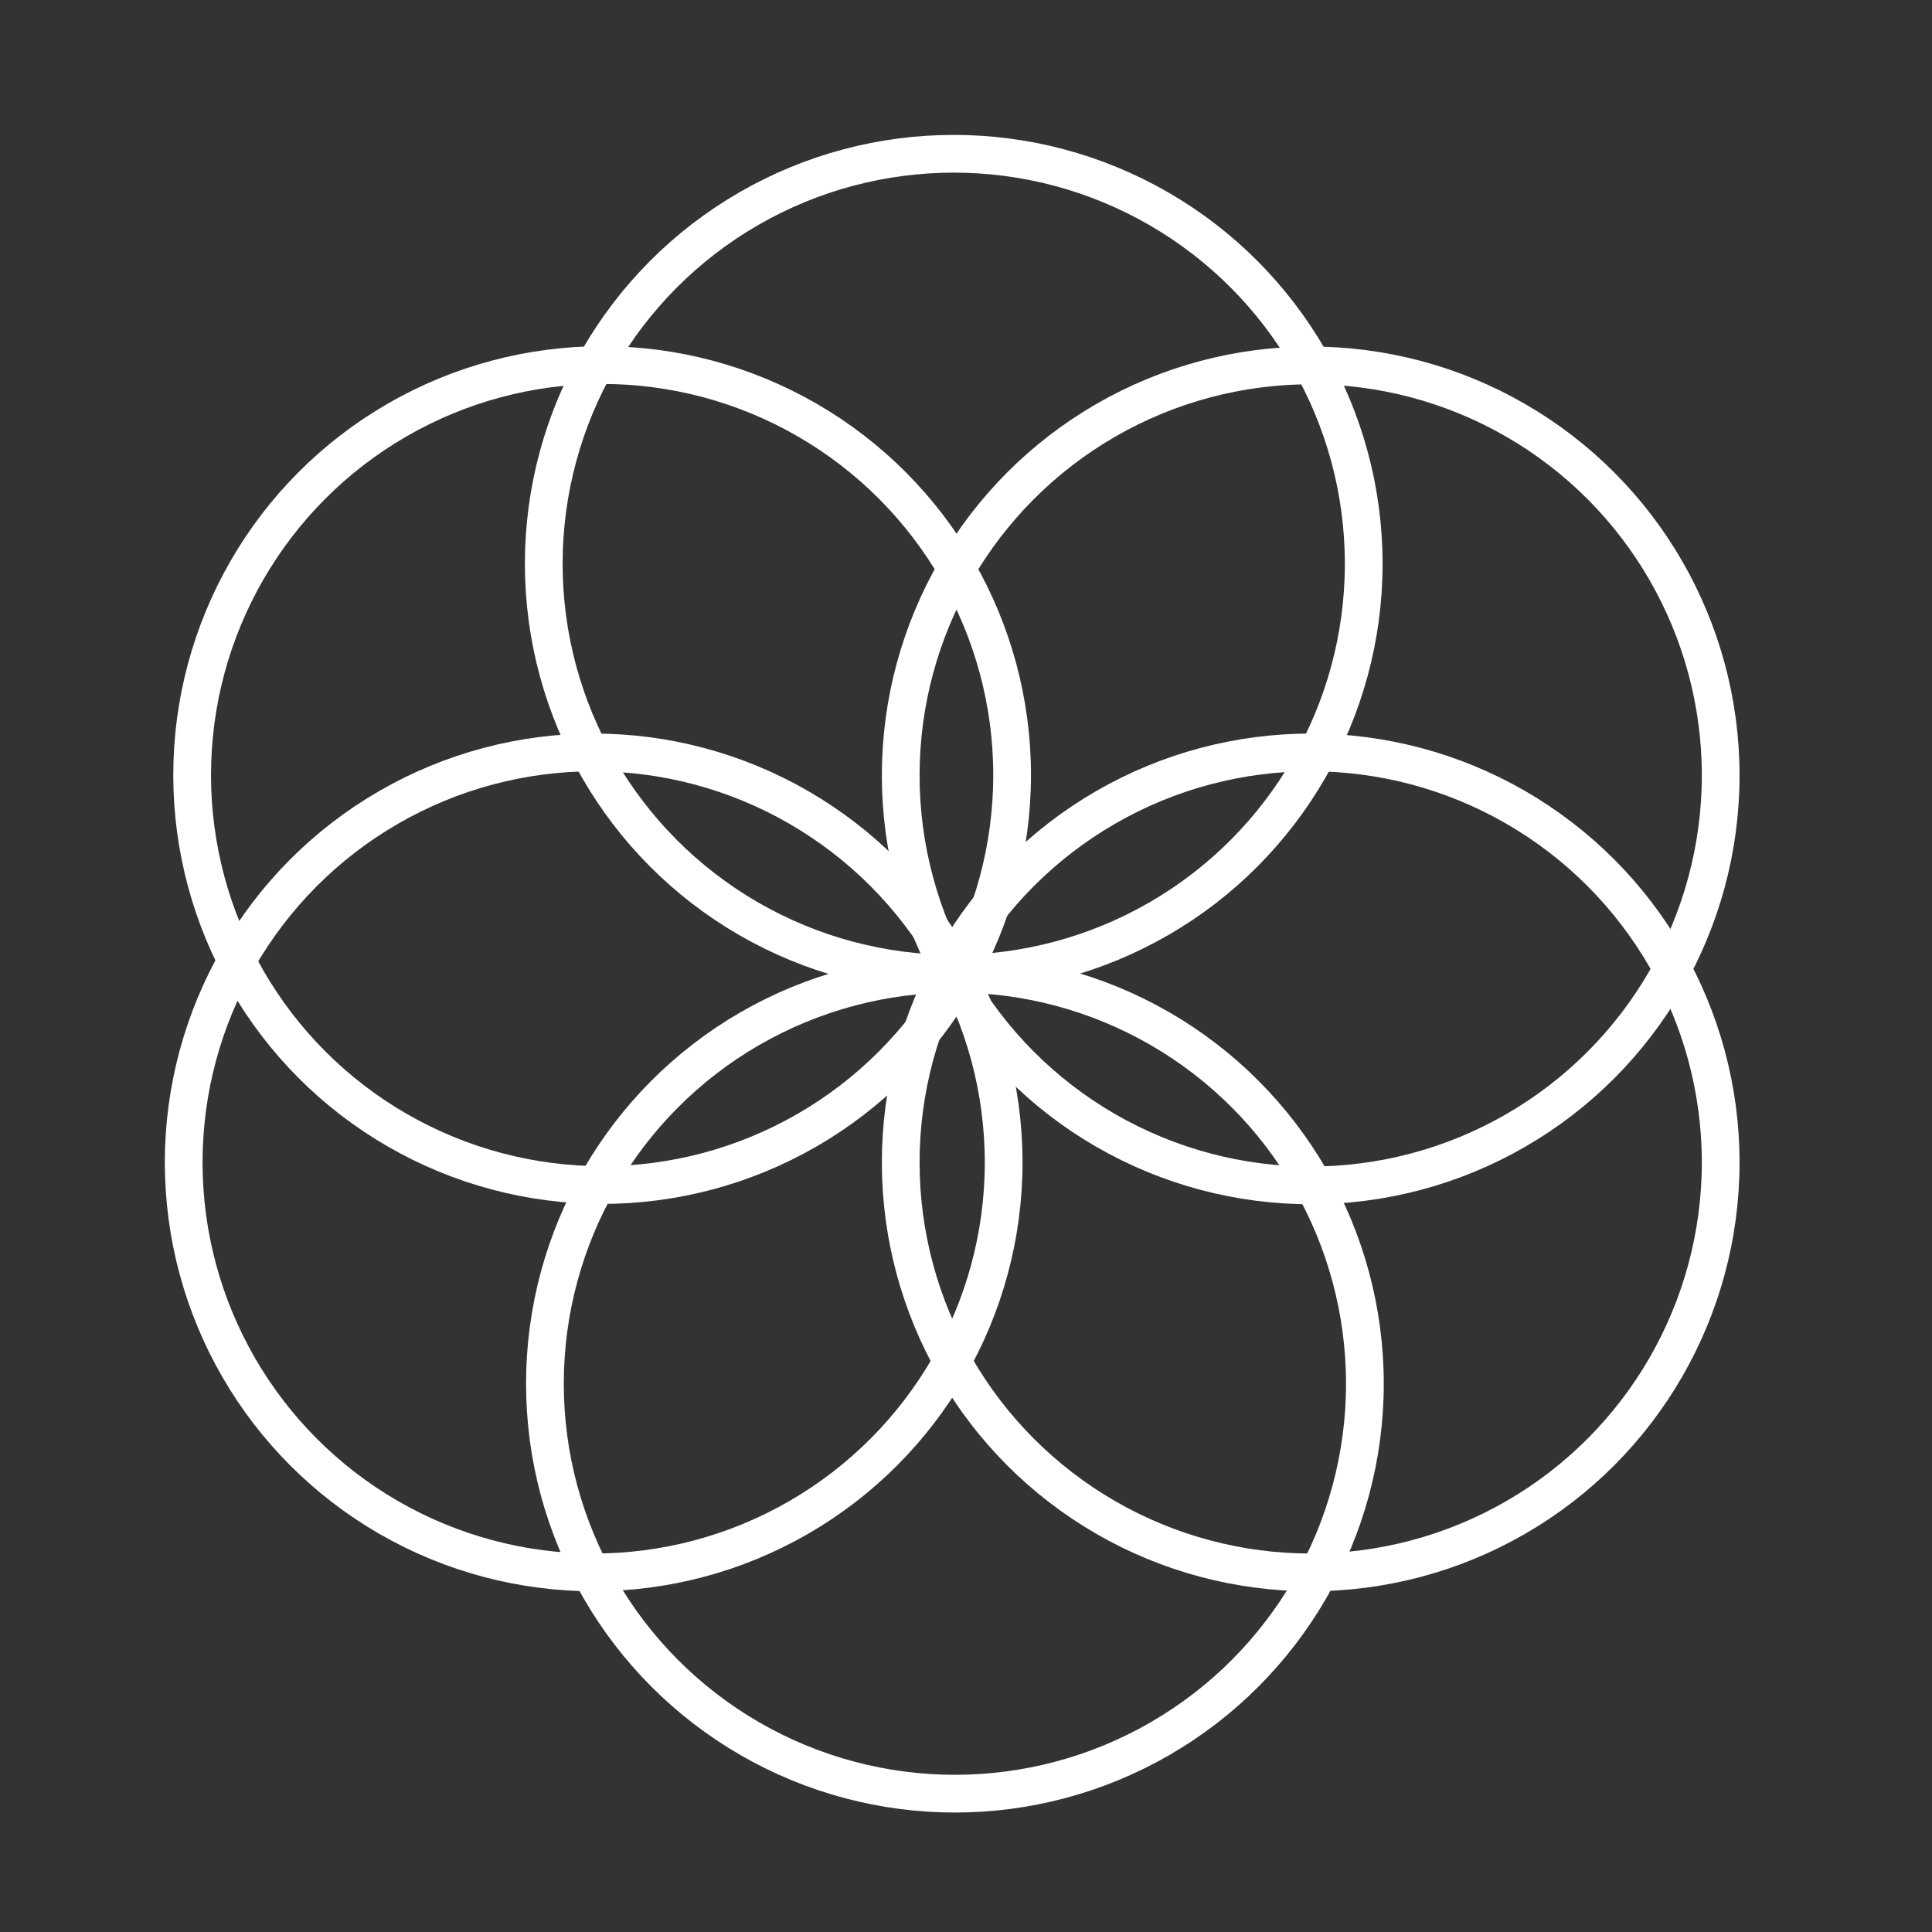
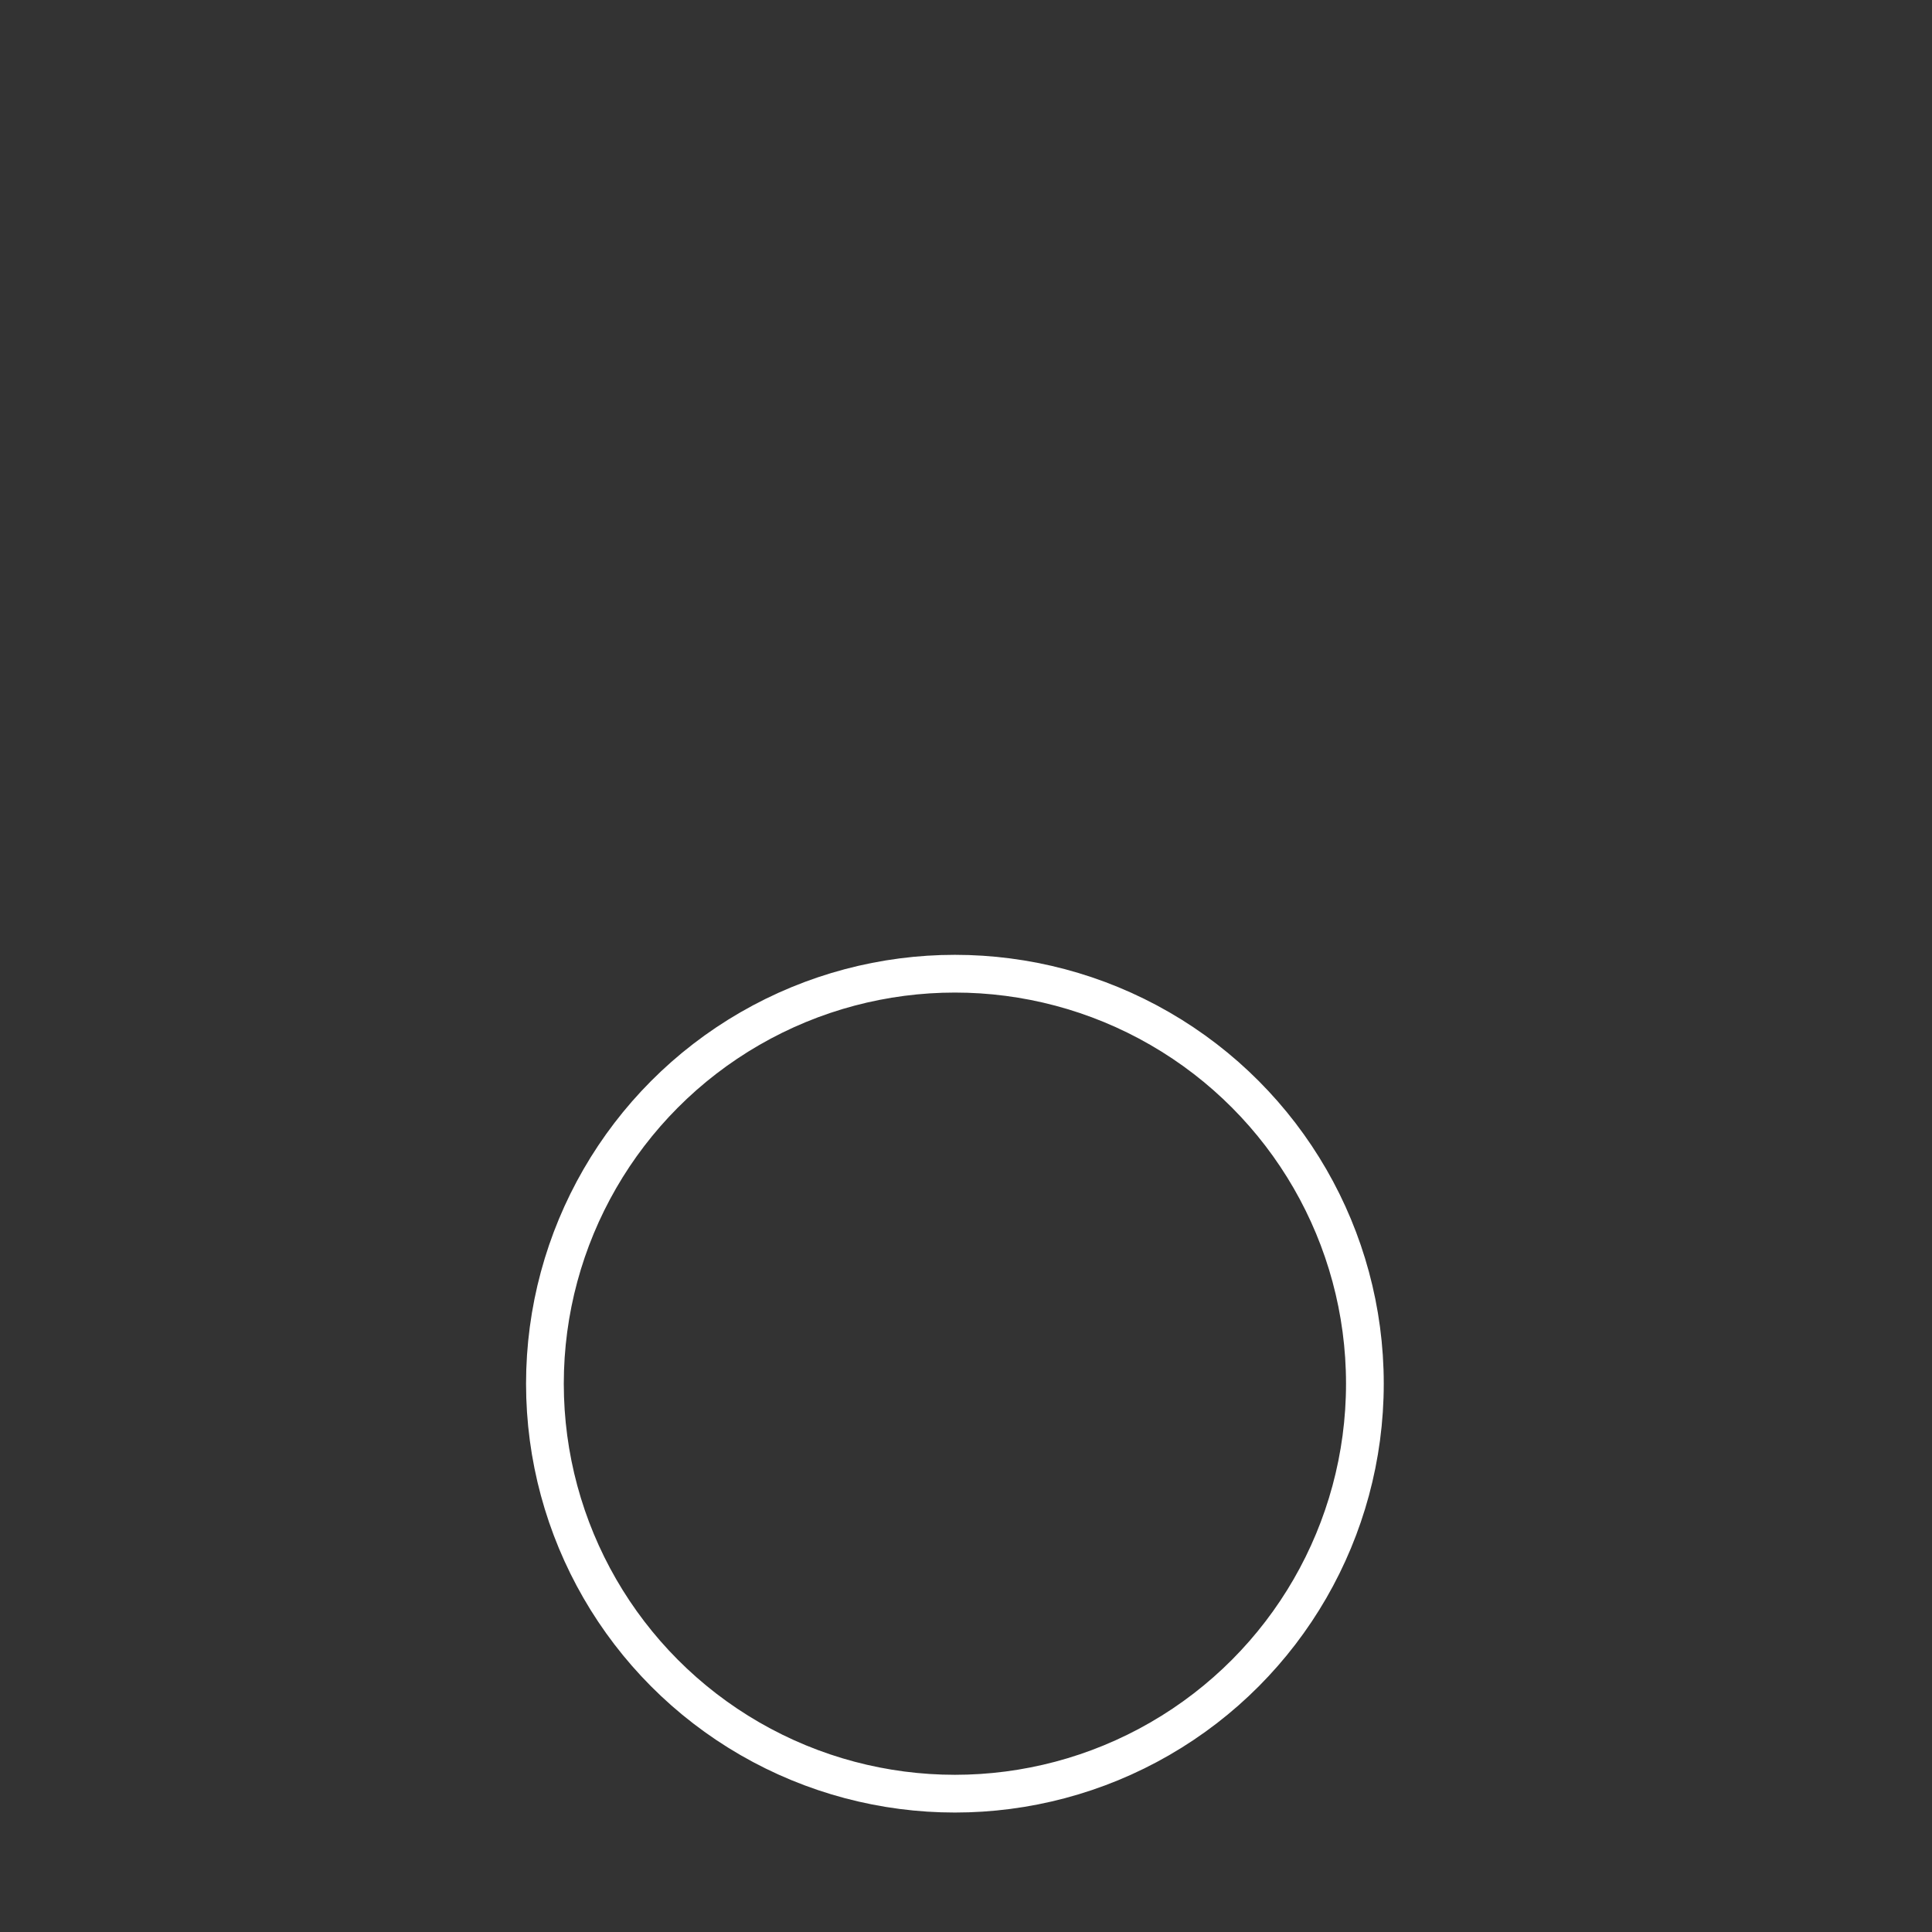
<svg xmlns="http://www.w3.org/2000/svg" version="1.1" x="0px" y="0px" viewBox="0 0 512 512" style="enable-background:new 0 0 512 512;" xml:space="preserve">
  <rect x="0" y="0" width="512" height="512" fill="#333333" stroke="none" />
  <style type="text/css"> .st0{display:none;opacity:0.24;} .st1{fill:none;stroke:#FFFFFF;stroke-width:10;stroke-miterlimit:10;} </style>
  <g id="Слой_1" class="st0"> </g>
  <g id="Слой_2">
-     <circle class="st1" cx="159.57" cy="205.4" r="108.65" />
-     <circle class="st1" cx="157.33" cy="308.05" r="108.65" />
    <circle class="st1" cx="253.06" cy="366.69" r="108.65" />
-     <circle class="st1" cx="347.35" cy="308.05" r="108.65" />
-     <circle class="st1" cx="347.35" cy="205.49" r="108.65" />
-     <circle class="st1" cx="252.75" cy="149.4" r="108.65" />
  </g>
</svg>